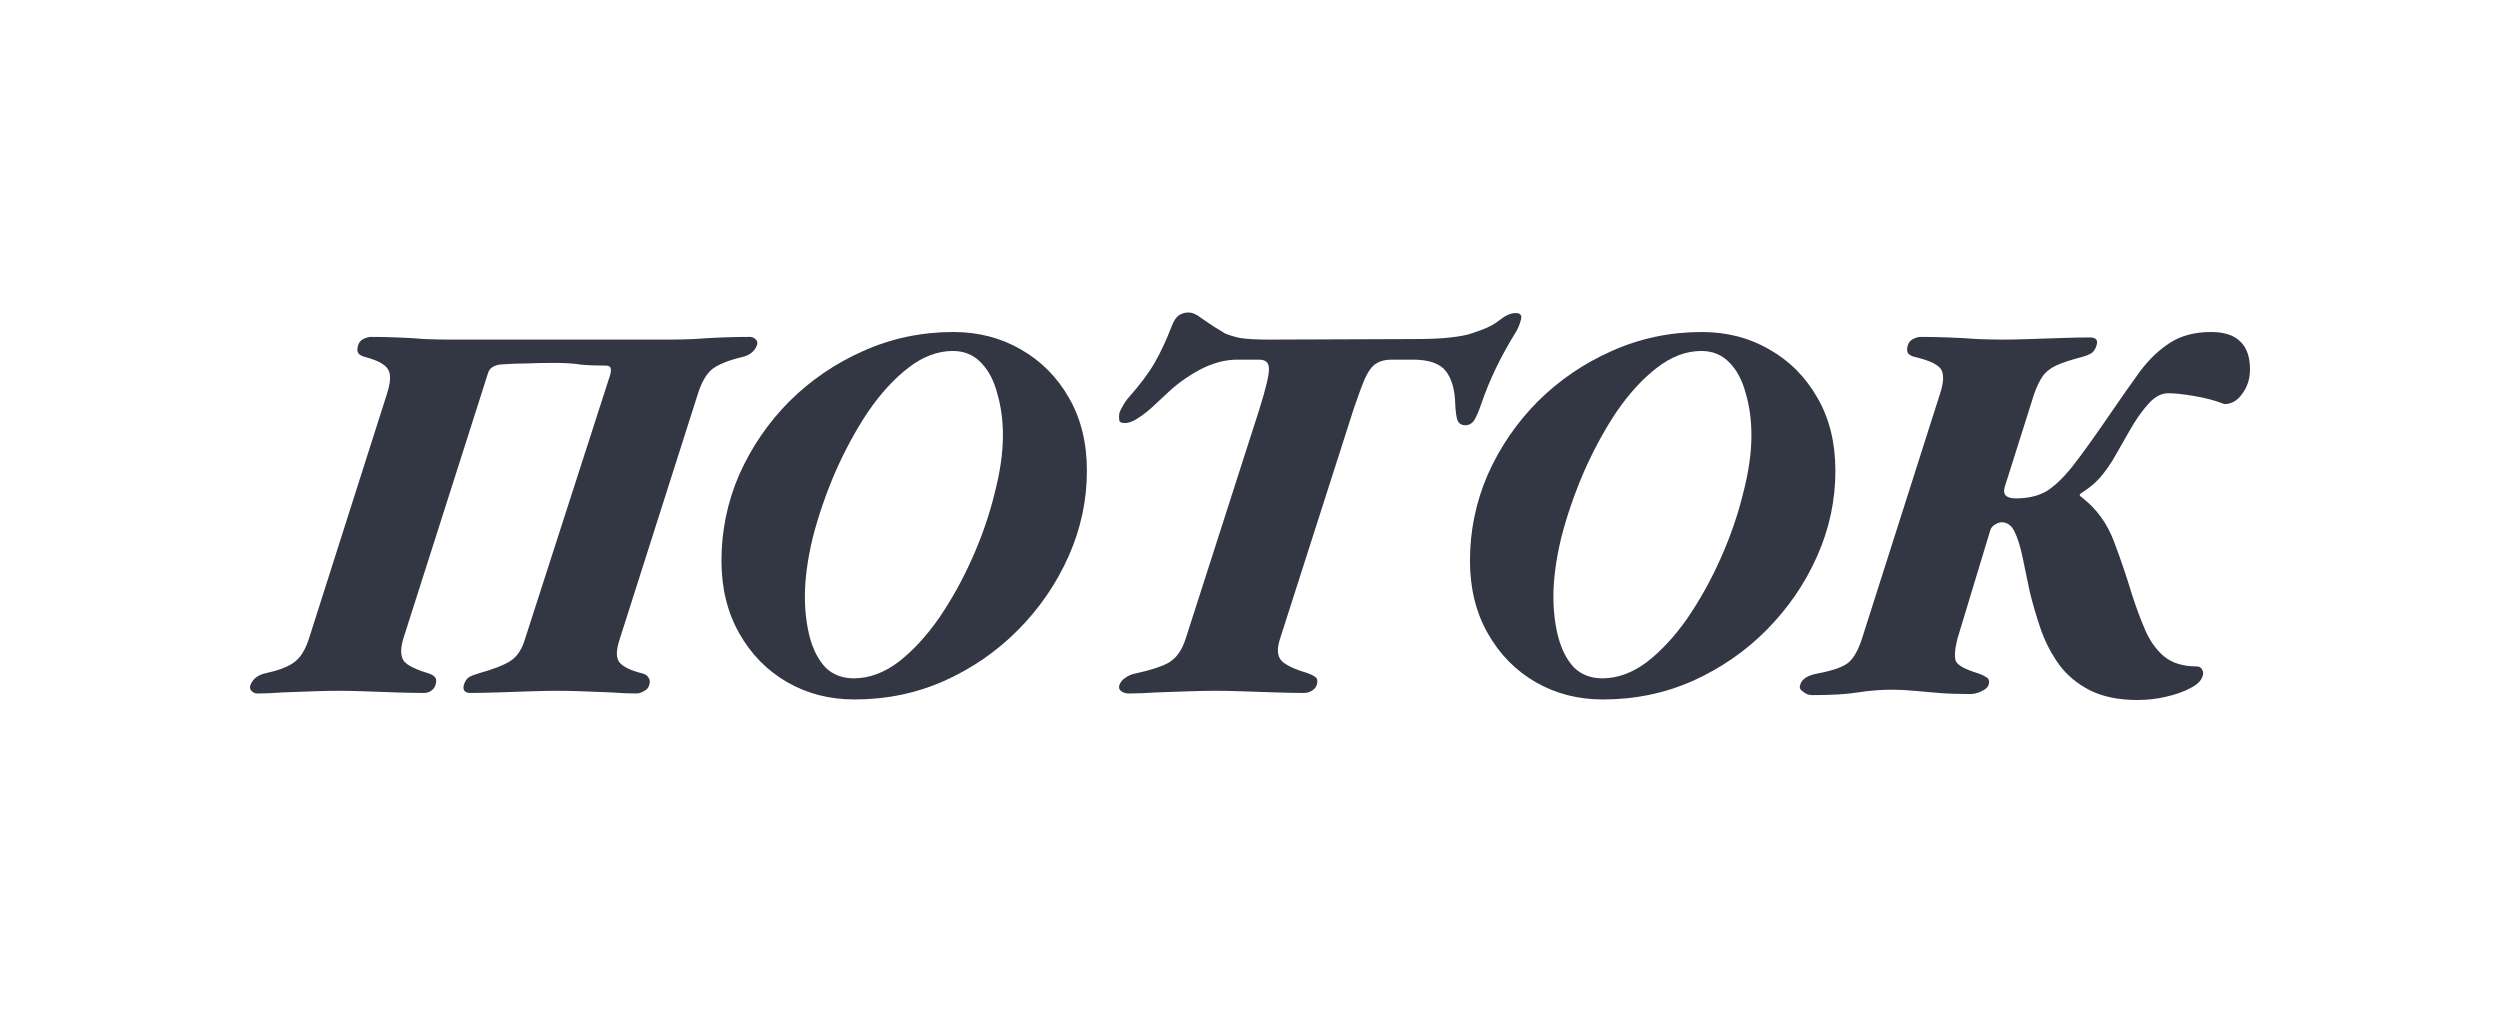
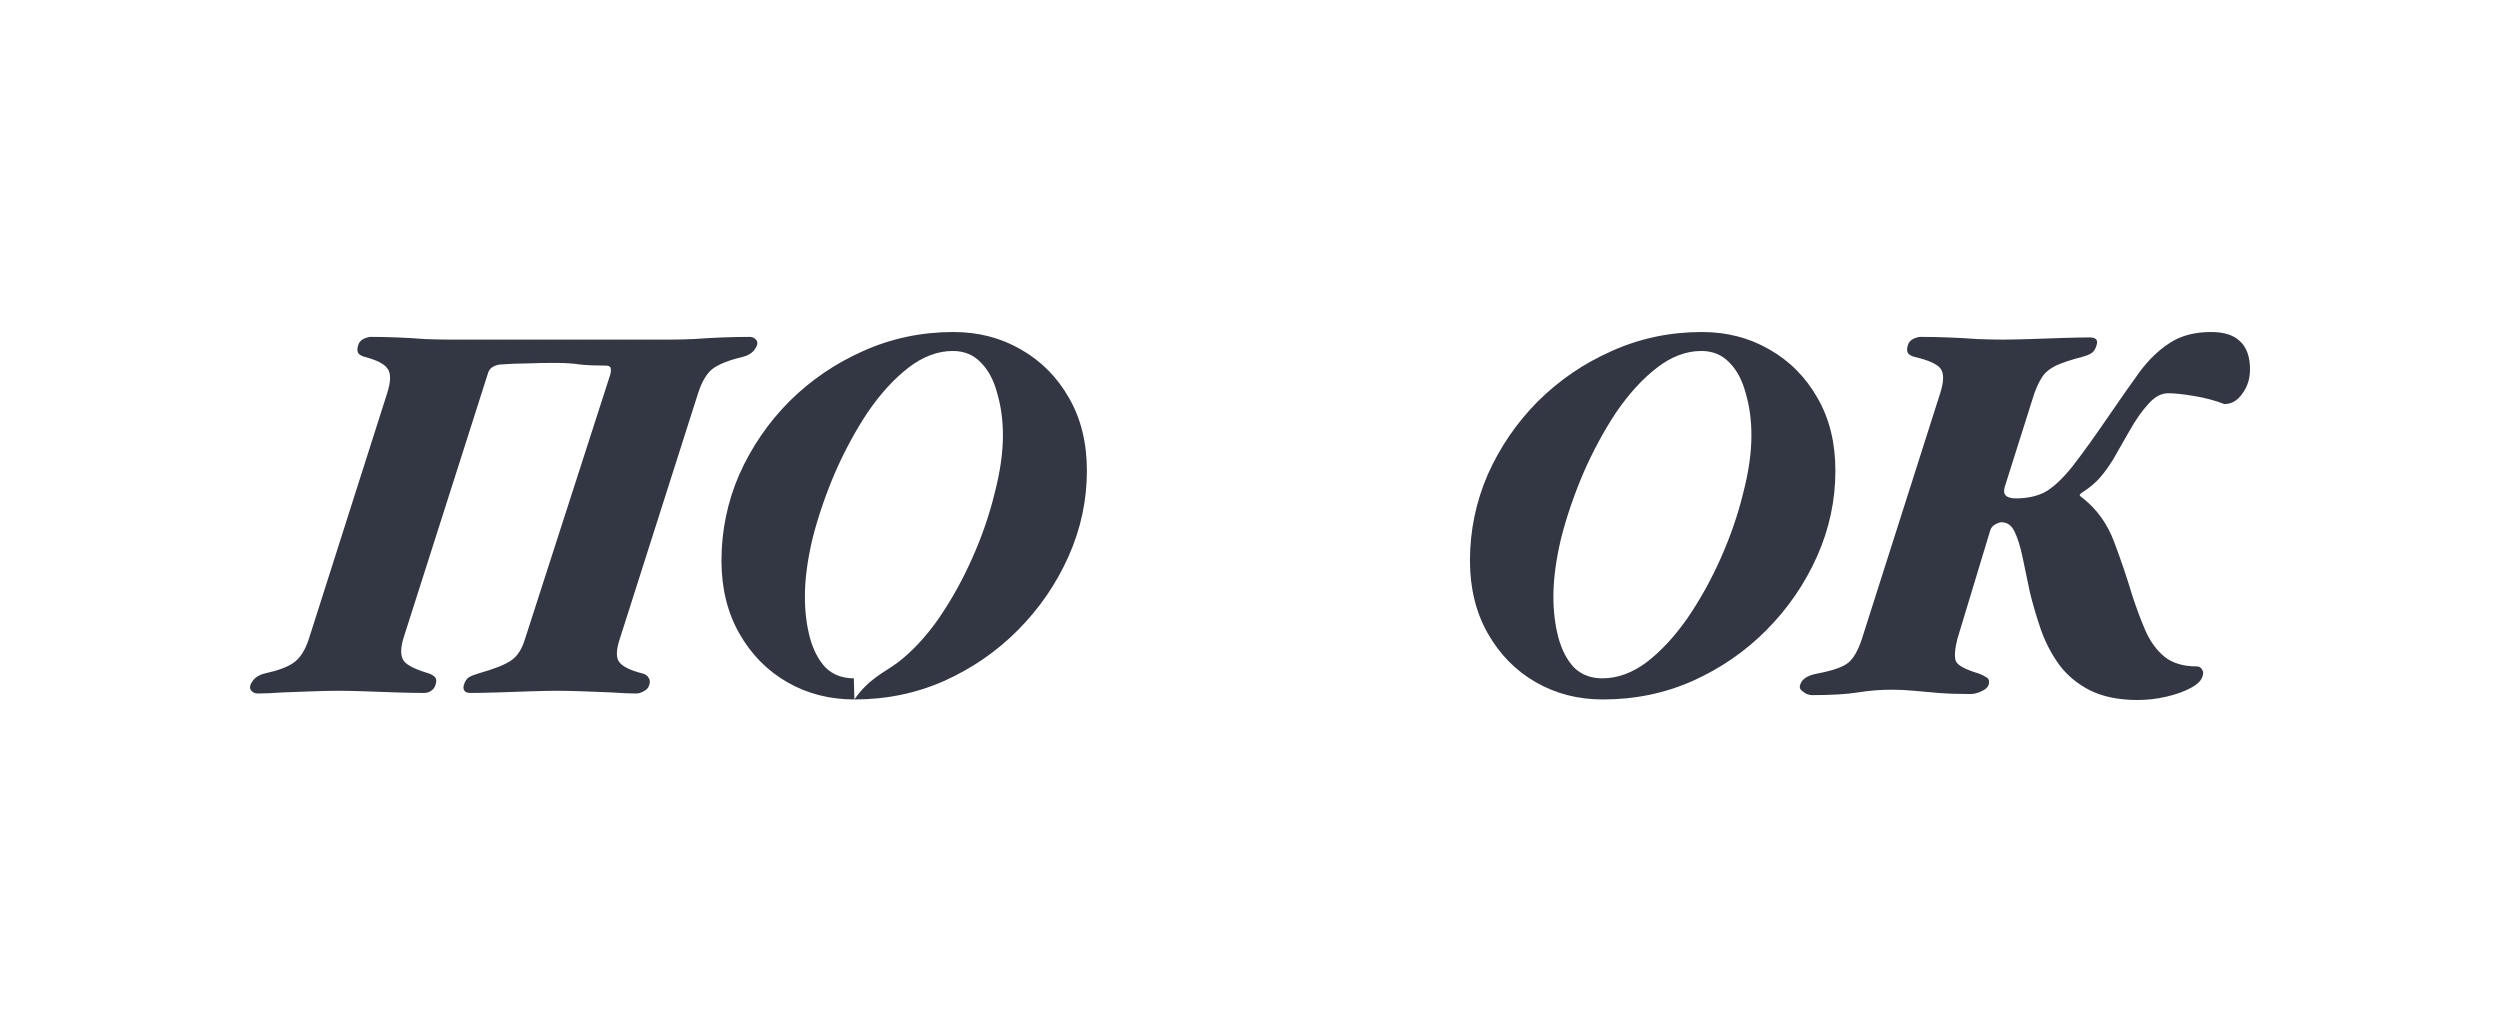
<svg xmlns="http://www.w3.org/2000/svg" width="200" height="82" viewBox="0 0 200 82" fill="none">
  <rect width="200" height="82" fill="white" />
  <path d="M20.604 55.48C20.426 55.48 20.278 55.422 20.159 55.306C20.011 55.191 19.966 55.032 20.025 54.829C20.203 54.338 20.589 54.02 21.182 53.876C22.25 53.644 23.022 53.355 23.496 53.008C24 52.661 24.401 52.04 24.698 51.144L30.972 31.46C31.268 30.535 31.283 29.885 31.016 29.509C30.779 29.133 30.171 28.815 29.192 28.555C28.955 28.497 28.777 28.396 28.658 28.252C28.569 28.078 28.569 27.861 28.658 27.601C28.717 27.399 28.851 27.24 29.058 27.125C29.296 27.009 29.503 26.951 29.681 26.951C30.334 26.951 31.031 26.965 31.773 26.994C32.544 27.023 33.286 27.067 33.998 27.125C34.739 27.153 35.407 27.168 36 27.168C37.632 27.168 39.115 27.168 40.45 27.168C41.785 27.168 43.268 27.168 44.9 27.168C46.086 27.168 47.421 27.168 48.904 27.168C50.417 27.168 51.945 27.168 53.488 27.168C54.081 27.168 54.748 27.153 55.49 27.125C56.261 27.067 57.033 27.023 57.804 26.994C58.605 26.965 59.332 26.951 59.984 26.951C60.162 26.951 60.31 27.009 60.429 27.125C60.578 27.24 60.622 27.399 60.563 27.601C60.385 28.093 59.999 28.411 59.406 28.555C58.308 28.815 57.507 29.133 57.003 29.509C56.528 29.885 56.143 30.535 55.846 31.46L49.572 51.144C49.275 52.04 49.275 52.661 49.572 53.008C49.868 53.355 50.477 53.644 51.396 53.876C51.633 53.933 51.797 54.049 51.886 54.222C52.004 54.367 52.019 54.569 51.93 54.829C51.871 55.032 51.722 55.191 51.485 55.306C51.278 55.422 51.085 55.48 50.907 55.48C50.343 55.48 49.676 55.451 48.904 55.393C48.163 55.364 47.406 55.335 46.635 55.306C45.864 55.277 45.181 55.263 44.588 55.263C44.024 55.263 43.312 55.277 42.452 55.306C41.592 55.335 40.717 55.364 39.827 55.393C38.967 55.422 38.225 55.436 37.602 55.436C37.394 55.436 37.246 55.379 37.157 55.263C37.068 55.147 37.053 54.988 37.112 54.786C37.202 54.497 37.335 54.295 37.513 54.179C37.721 54.063 37.973 53.962 38.269 53.876C39.515 53.529 40.391 53.182 40.895 52.835C41.399 52.488 41.77 51.91 42.007 51.101L48.815 29.986C48.875 29.755 48.889 29.581 48.86 29.466C48.83 29.321 48.697 29.249 48.459 29.249C47.658 29.249 46.976 29.22 46.413 29.162C45.879 29.076 45.196 29.032 44.366 29.032C43.535 29.032 42.793 29.047 42.141 29.076C41.488 29.076 40.776 29.104 40.005 29.162C39.767 29.191 39.56 29.263 39.382 29.379C39.204 29.495 39.085 29.668 39.026 29.899L32.262 51.101C32.025 51.91 32.04 52.503 32.307 52.878C32.574 53.225 33.241 53.558 34.309 53.876C34.547 53.962 34.71 54.063 34.799 54.179C34.917 54.295 34.932 54.497 34.843 54.786C34.784 54.988 34.665 55.147 34.487 55.263C34.339 55.379 34.146 55.436 33.909 55.436C33.286 55.436 32.544 55.422 31.684 55.393C30.853 55.364 30.023 55.335 29.192 55.306C28.391 55.277 27.694 55.263 27.101 55.263C26.507 55.263 25.81 55.277 25.009 55.306C24.208 55.335 23.407 55.364 22.606 55.393C21.835 55.451 21.168 55.48 20.604 55.48Z" fill="#333744" />
-   <path d="M68.352 55.957C66.364 55.957 64.57 55.494 62.968 54.569C61.366 53.644 60.09 52.344 59.141 50.667C58.192 48.991 57.717 47.054 57.717 44.857C57.717 42.458 58.192 40.16 59.141 37.964C60.12 35.767 61.455 33.816 63.146 32.111C64.866 30.405 66.839 29.061 69.064 28.078C71.318 27.067 73.721 26.561 76.272 26.561C78.26 26.561 80.055 27.023 81.657 27.948C83.288 28.873 84.579 30.174 85.528 31.85C86.477 33.498 86.952 35.434 86.952 37.66C86.952 40.03 86.462 42.314 85.483 44.511C84.504 46.707 83.155 48.673 81.434 50.407C79.743 52.112 77.77 53.471 75.516 54.483C73.291 55.465 70.903 55.957 68.352 55.957ZM68.307 54.266C69.524 54.266 70.71 53.832 71.867 52.965C73.024 52.069 74.107 50.898 75.115 49.453C76.124 47.979 77.014 46.375 77.785 44.641C78.557 42.906 79.15 41.187 79.565 39.481C80.01 37.776 80.233 36.229 80.233 34.842C80.233 33.628 80.084 32.515 79.788 31.503C79.521 30.463 79.091 29.639 78.497 29.032C77.904 28.396 77.147 28.078 76.228 28.078C75.012 28.078 73.825 28.526 72.668 29.422C71.511 30.318 70.428 31.503 69.42 32.978C68.441 34.452 67.566 36.07 66.794 37.834C66.053 39.568 65.46 41.302 65.014 43.036C64.599 44.771 64.392 46.331 64.392 47.719C64.392 48.904 64.525 50.002 64.792 51.014C65.059 51.997 65.474 52.792 66.038 53.399C66.631 53.977 67.388 54.266 68.307 54.266Z" fill="#333744" />
-   <path d="M90.255 55.48C90.077 55.48 89.899 55.422 89.721 55.306C89.543 55.191 89.483 55.032 89.543 54.829C89.632 54.569 89.795 54.367 90.032 54.222C90.269 54.049 90.537 53.933 90.833 53.876C92.049 53.615 92.939 53.326 93.503 53.008C94.096 52.661 94.541 52.04 94.838 51.144L100.756 32.718C101.29 31.012 101.542 29.928 101.513 29.466C101.513 29.003 101.246 28.772 100.712 28.772H98.976C97.997 28.772 96.989 29.047 95.95 29.596C94.942 30.145 94.052 30.795 93.281 31.547C93.073 31.749 92.761 32.038 92.346 32.414C91.96 32.79 91.545 33.122 91.1 33.411C90.685 33.7 90.314 33.845 89.988 33.845C89.721 33.845 89.572 33.773 89.543 33.628C89.513 33.455 89.513 33.267 89.543 33.064C89.602 32.891 89.691 32.703 89.81 32.501C89.928 32.27 90.062 32.067 90.21 31.894C91.189 30.795 91.916 29.827 92.391 28.989C92.865 28.151 93.31 27.197 93.725 26.127C93.874 25.723 94.052 25.434 94.26 25.26C94.497 25.087 94.764 25 95.06 25C95.387 25 95.728 25.145 96.084 25.434C96.469 25.694 96.811 25.925 97.107 26.127C97.404 26.301 97.686 26.474 97.953 26.648C98.249 26.792 98.665 26.922 99.199 27.038C99.733 27.125 100.504 27.168 101.513 27.168L113.037 27.125C114.343 27.125 115.351 27.081 116.063 26.994C116.805 26.908 117.339 26.806 117.665 26.691C118.021 26.575 118.273 26.489 118.422 26.431C119.074 26.2 119.608 25.91 120.024 25.564C120.469 25.217 120.884 25.043 121.27 25.043C121.685 25.043 121.803 25.275 121.625 25.737C121.596 25.853 121.551 25.983 121.492 26.127C121.433 26.272 121.358 26.416 121.27 26.561C120.647 27.573 120.113 28.541 119.668 29.466C119.223 30.391 118.822 31.373 118.466 32.414C118.288 32.934 118.11 33.339 117.932 33.628C117.754 33.888 117.517 34.018 117.22 34.018C116.924 34.018 116.716 33.888 116.597 33.628C116.508 33.368 116.449 32.934 116.419 32.327C116.39 31.171 116.137 30.29 115.663 29.683C115.188 29.076 114.313 28.772 113.037 28.772H111.302C110.827 28.772 110.427 28.873 110.101 29.076C109.774 29.278 109.478 29.668 109.211 30.246C108.973 30.795 108.677 31.59 108.321 32.631L102.403 51.101C102.136 51.91 102.18 52.503 102.536 52.878C102.892 53.225 103.604 53.558 104.672 53.876C104.909 53.962 105.102 54.063 105.25 54.179C105.399 54.295 105.428 54.497 105.339 54.786C105.28 54.988 105.147 55.147 104.939 55.263C104.761 55.379 104.553 55.436 104.316 55.436C103.693 55.436 102.937 55.422 102.047 55.393C101.157 55.364 100.281 55.335 99.421 55.306C98.561 55.277 97.834 55.263 97.241 55.263C96.647 55.263 95.921 55.277 95.06 55.306C94.23 55.335 93.384 55.364 92.524 55.393C91.664 55.451 90.907 55.48 90.255 55.48Z" fill="#333744" />
+   <path d="M68.352 55.957C66.364 55.957 64.57 55.494 62.968 54.569C61.366 53.644 60.09 52.344 59.141 50.667C58.192 48.991 57.717 47.054 57.717 44.857C57.717 42.458 58.192 40.16 59.141 37.964C60.12 35.767 61.455 33.816 63.146 32.111C64.866 30.405 66.839 29.061 69.064 28.078C71.318 27.067 73.721 26.561 76.272 26.561C78.26 26.561 80.055 27.023 81.657 27.948C83.288 28.873 84.579 30.174 85.528 31.85C86.477 33.498 86.952 35.434 86.952 37.66C86.952 40.03 86.462 42.314 85.483 44.511C84.504 46.707 83.155 48.673 81.434 50.407C79.743 52.112 77.77 53.471 75.516 54.483C73.291 55.465 70.903 55.957 68.352 55.957ZC69.524 54.266 70.71 53.832 71.867 52.965C73.024 52.069 74.107 50.898 75.115 49.453C76.124 47.979 77.014 46.375 77.785 44.641C78.557 42.906 79.15 41.187 79.565 39.481C80.01 37.776 80.233 36.229 80.233 34.842C80.233 33.628 80.084 32.515 79.788 31.503C79.521 30.463 79.091 29.639 78.497 29.032C77.904 28.396 77.147 28.078 76.228 28.078C75.012 28.078 73.825 28.526 72.668 29.422C71.511 30.318 70.428 31.503 69.42 32.978C68.441 34.452 67.566 36.07 66.794 37.834C66.053 39.568 65.46 41.302 65.014 43.036C64.599 44.771 64.392 46.331 64.392 47.719C64.392 48.904 64.525 50.002 64.792 51.014C65.059 51.997 65.474 52.792 66.038 53.399C66.631 53.977 67.388 54.266 68.307 54.266Z" fill="#333744" />
  <path d="M128.232 55.957C126.245 55.957 124.45 55.494 122.848 54.569C121.246 53.644 119.971 52.344 119.021 50.667C118.072 48.991 117.597 47.054 117.597 44.857C117.597 42.458 118.072 40.16 119.021 37.964C120 35.767 121.335 33.816 123.026 32.111C124.747 30.405 126.719 29.061 128.944 28.078C131.199 27.067 133.602 26.561 136.153 26.561C138.14 26.561 139.935 27.023 141.537 27.948C143.169 28.873 144.459 30.174 145.408 31.85C146.358 33.498 146.832 35.434 146.832 37.66C146.832 40.03 146.343 42.314 145.364 44.511C144.385 46.707 143.035 48.673 141.315 50.407C139.624 52.112 137.651 53.471 135.396 54.483C133.172 55.465 130.784 55.957 128.232 55.957ZM128.188 54.266C129.404 54.266 130.591 53.832 131.748 52.965C132.905 52.069 133.987 50.898 134.996 49.453C136.005 47.979 136.895 46.375 137.666 44.641C138.437 42.906 139.03 41.187 139.446 39.481C139.891 37.776 140.113 36.229 140.113 34.842C140.113 33.628 139.965 32.515 139.668 31.503C139.401 30.463 138.971 29.639 138.378 29.032C137.784 28.396 137.028 28.078 136.108 28.078C134.892 28.078 133.706 28.526 132.549 29.422C131.392 30.318 130.309 31.503 129.3 32.978C128.321 34.452 127.446 36.07 126.675 37.834C125.933 39.568 125.34 41.302 124.895 43.036C124.48 44.771 124.272 46.331 124.272 47.719C124.272 48.904 124.406 50.002 124.673 51.014C124.94 51.997 125.355 52.792 125.918 53.399C126.512 53.977 127.268 54.266 128.188 54.266Z" fill="#333744" />
  <path d="M171.012 56C169.499 56 168.223 55.74 167.185 55.22C166.176 54.699 165.36 54.02 164.737 53.182C164.114 52.315 163.625 51.375 163.269 50.364C162.913 49.323 162.616 48.311 162.379 47.329C162.171 46.317 161.979 45.392 161.801 44.554C161.623 43.716 161.415 43.051 161.178 42.559C160.94 42.039 160.584 41.779 160.11 41.779C159.991 41.779 159.828 41.837 159.62 41.952C159.412 42.068 159.279 42.227 159.22 42.429L156.594 51.101C156.387 51.91 156.342 52.503 156.461 52.878C156.609 53.225 157.217 53.558 158.285 53.876C158.523 53.962 158.73 54.063 158.908 54.179C159.116 54.295 159.175 54.497 159.086 54.786C159.027 54.988 158.834 55.162 158.508 55.306C158.211 55.451 157.914 55.523 157.618 55.523C156.668 55.523 155.823 55.494 155.081 55.436C154.369 55.379 153.717 55.321 153.123 55.263C152.53 55.205 151.937 55.176 151.344 55.176C150.454 55.176 149.549 55.248 148.629 55.393C147.739 55.538 146.523 55.61 144.98 55.61C144.713 55.61 144.476 55.523 144.268 55.35C144.031 55.205 143.942 55.032 144.001 54.829C144.12 54.338 144.595 54.02 145.425 53.876C146.642 53.644 147.457 53.355 147.873 53.008C148.288 52.661 148.644 52.04 148.941 51.144L155.215 31.46C155.512 30.535 155.526 29.885 155.259 29.509C154.992 29.133 154.295 28.815 153.168 28.555C152.931 28.497 152.753 28.396 152.634 28.252C152.545 28.078 152.545 27.861 152.634 27.601C152.693 27.399 152.827 27.24 153.034 27.125C153.272 27.009 153.479 26.951 153.657 26.951C154.31 26.951 155.037 26.965 155.838 26.994C156.639 27.023 157.425 27.067 158.196 27.125C158.967 27.153 159.65 27.168 160.243 27.168C160.836 27.168 161.548 27.153 162.379 27.125C163.239 27.096 164.1 27.067 164.96 27.038C165.82 27.009 166.562 26.994 167.185 26.994C167.689 26.994 167.867 27.211 167.719 27.645C167.63 27.934 167.496 28.136 167.318 28.252C167.14 28.367 166.888 28.468 166.562 28.555C165.672 28.787 164.975 29.018 164.47 29.249C163.996 29.48 163.64 29.769 163.402 30.116C163.165 30.463 162.943 30.925 162.735 31.503L160.377 38.961C160.199 39.568 160.495 39.871 161.267 39.871C162.186 39.871 162.972 39.698 163.625 39.351C164.278 38.975 164.99 38.31 165.761 37.357C166.532 36.374 167.541 34.972 168.787 33.151C169.677 31.85 170.478 30.709 171.189 29.726C171.931 28.743 172.732 27.977 173.592 27.428C174.482 26.85 175.58 26.561 176.885 26.561C177.923 26.561 178.695 26.806 179.199 27.298C179.733 27.789 180 28.541 180 29.552C180 30.304 179.792 30.954 179.377 31.503C178.991 32.053 178.517 32.327 177.953 32.327C177.211 32.038 176.396 31.821 175.506 31.677C174.645 31.532 173.963 31.46 173.459 31.46C172.895 31.46 172.361 31.749 171.857 32.327C171.353 32.877 170.848 33.599 170.344 34.495C169.84 35.391 169.41 36.143 169.054 36.75C168.698 37.328 168.342 37.819 167.986 38.224C167.63 38.628 167.185 39.004 166.651 39.351C166.443 39.467 166.354 39.568 166.384 39.654C166.443 39.712 166.532 39.785 166.651 39.871C167.778 40.767 168.609 41.938 169.143 43.383C169.677 44.8 170.151 46.201 170.567 47.589C170.893 48.6 171.249 49.554 171.634 50.45C172.02 51.318 172.524 52.011 173.147 52.532C173.8 53.052 174.66 53.312 175.728 53.312C175.936 53.312 176.084 53.399 176.173 53.572C176.262 53.717 176.277 53.876 176.218 54.049C176.129 54.425 175.802 54.757 175.239 55.046C174.705 55.335 174.052 55.566 173.281 55.74C172.539 55.913 171.783 56 171.012 56Z" fill="#333744" />
</svg>